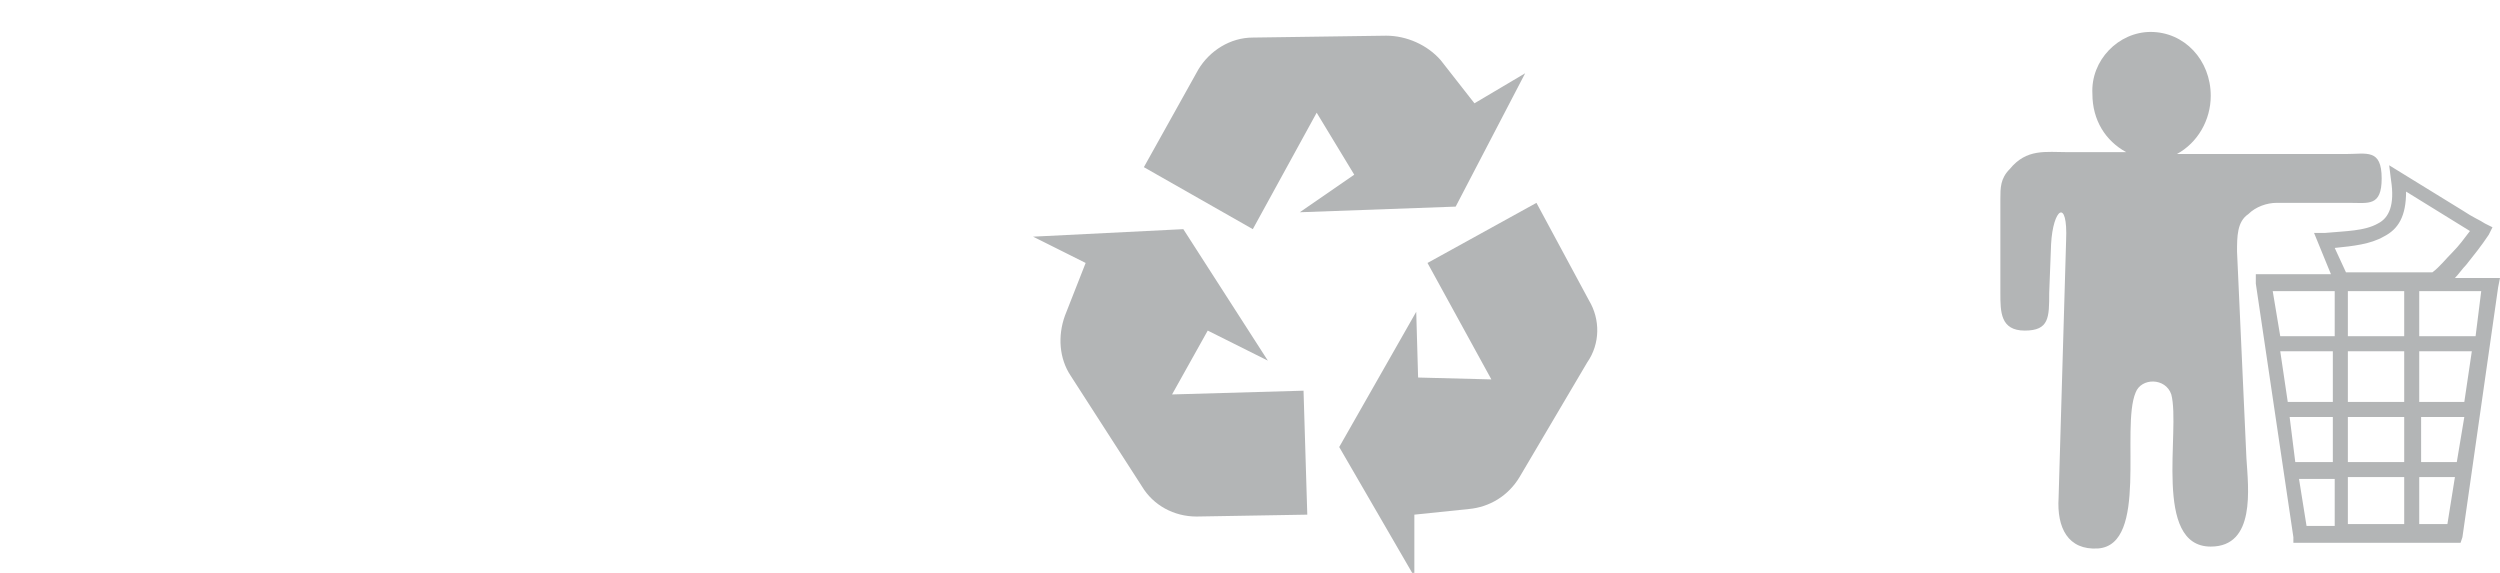
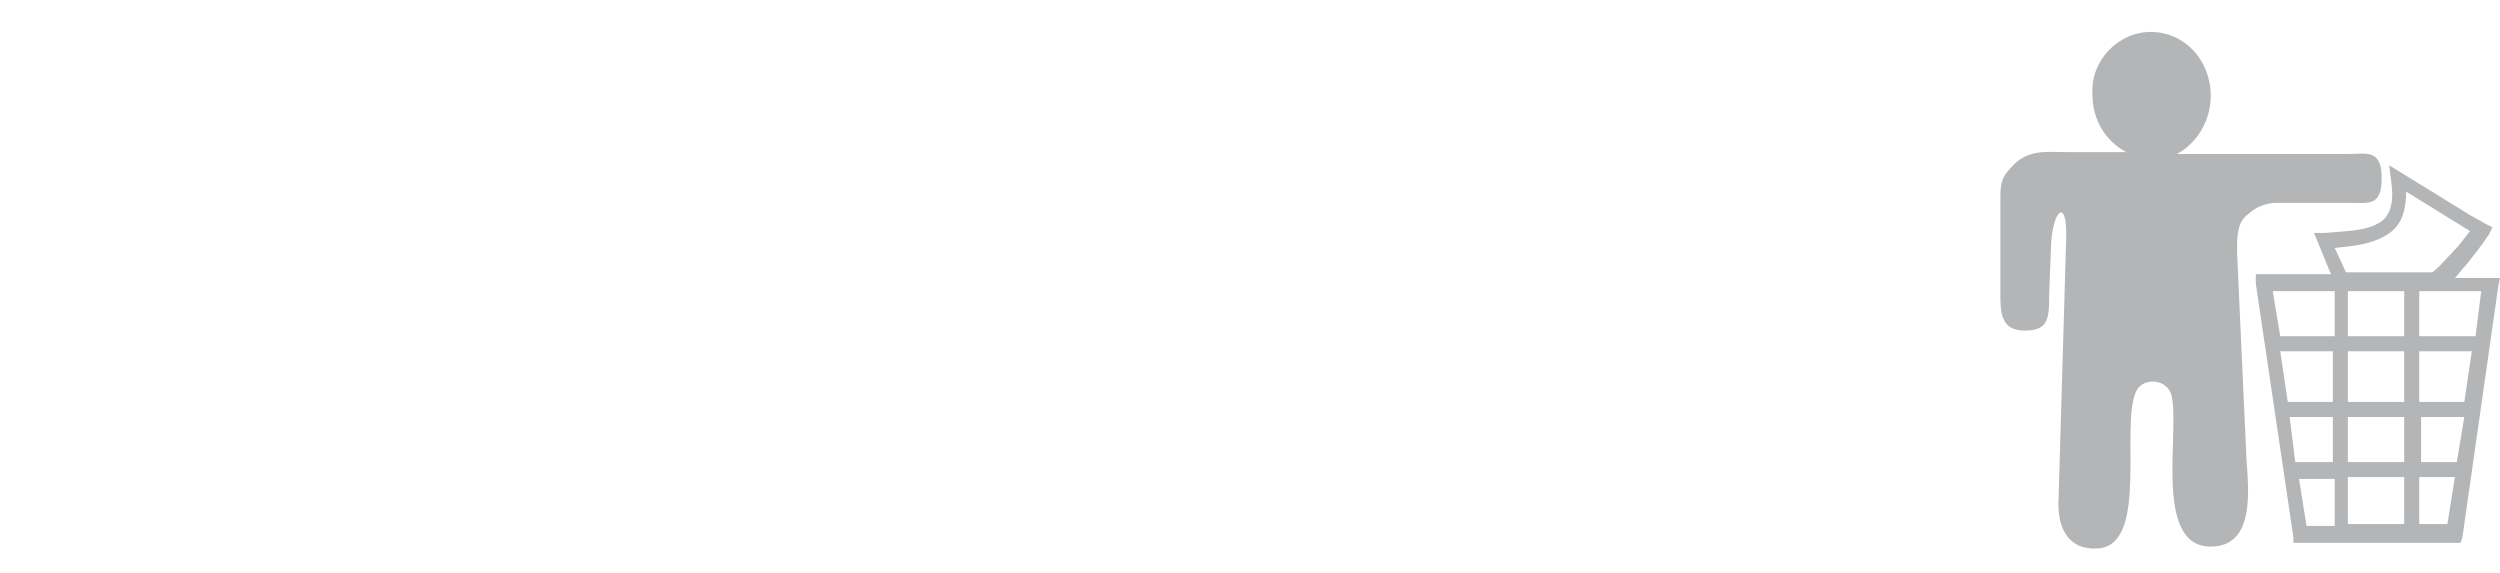
<svg xmlns="http://www.w3.org/2000/svg" version="1.1" id="图层_1" x="0px" y="0px" viewBox="0 0 133.1 30.5" style="enable-background:new 0 0 133.1 30.5;" xml:space="preserve">
  <style type="text/css">
	.st0{fill-rule:evenodd;clip-rule:evenodd;fill:#B3B5B6;}
	.st1{fill:#B3B5B6;}
</style>
  <g>
    <path class="st0" d="M125,24.6h3v-2.4h-3V24.6z M125,21.4h3v-2.7h-3V21.4z M128,15.5h-3v2.4h3V15.5z M131.8,17.9l0.3-2.4h-3.3v2.4   H131.8z M131.2,21.4l0.4-2.7h-2.8v2.7H131.2z M130.8,24.6l0.4-2.4h-2.3v2.4H130.8z M128.8,27.9h1.5l0.4-2.5h-1.9V27.9z M125,27.9h3   v-2.5h-3V27.9z M122.4,25.5l0.4,2.5h1.5v-2.5H122.4z M121.9,22.2l0.3,2.4h2v-2.4H121.9z M121.4,18.7l0.4,2.7h2.4v-2.7H121.4z    M121,15.5l0.4,2.4h2.9v-2.4H121z M127.3,9.6l-0.1-0.8l3.9,2.4c0.6,0.4,0.9,0.5,1.2,0.7l0.4,0.2l-0.2,0.4c-0.4,0.6-0.8,1.1-1.2,1.6   c-0.2,0.2-0.4,0.5-0.6,0.7h2.4l-0.1,0.5l-1.9,13.3l-0.1,0.3h-8.9v-0.3l-2-13.5v-0.5h4l-0.9-2.2h0.6c1.1-0.1,2.1-0.1,2.8-0.5   C127.2,11.6,127.5,10.9,127.3,9.6 M128.1,10.2c0,1.3-0.4,2-1.2,2.4c-0.7,0.4-1.6,0.5-2.6,0.6l0.6,1.3h4.6c0.4-0.3,0.7-0.7,1.1-1.1   c0.3-0.3,0.6-0.7,0.9-1.1L128.1,10.2z M114.5,1.7c1.8,0,3.2,1.5,3.2,3.4c0,1.3-0.7,2.5-1.8,3.1h3.1h5.9c1.1,0,1.9-0.3,1.9,1.3   c0,1.5-0.7,1.3-1.7,1.3h-3.9c-0.5,0-1.1,0.2-1.5,0.6c-0.6,0.4-0.6,1.2-0.6,2l0.5,11c0.1,1.6,0.5,4.7-1.9,4.7   c-3.1,0-1.6-6.2-2.1-8.1c-0.3-0.9-1.6-0.9-1.9-0.1c-0.8,1.9,0.7,8.1-2,8.3c-1.6,0.1-2.2-1.1-2.1-2.7l0.4-13.7   c0.1-2.3-0.7-1.7-0.8,0.2l-0.1,2.6c0,1.3,0,2-1.3,2c-1.3,0-1.3-1-1.3-2v-4.2v-0.8l0,0c0-0.6,0-1.1,0.5-1.6c0.9-1.1,1.9-0.9,3.1-0.9   h3.1c-1.1-0.6-1.8-1.7-1.8-3.1C111.3,3.2,112.8,1.7,114.5,1.7" />
    <g>
-       <path class="st1" d="M81.2,3.9L77.5,11l-8.3,0.3l2.9-2l-2-3.3l-3.4,6.2l-5.8-3.3l2.9-5.2c0.6-1,1.7-1.7,2.9-1.7l7.1-0.1    c1.1,0,2.2,0.5,2.9,1.3l1.8,2.3L81.2,3.9z" />
-       <path class="st1" d="M55,12.6l8-0.4l4.5,7l-3.2-1.6L62.4,21l7-0.2l0.2,6.6l-5.9,0.1c-1.2,0-2.3-0.6-2.9-1.6L57,20    c-0.6-0.9-0.7-2.1-0.3-3.2l1.1-2.8L55,12.6z" />
-       <path class="st1" d="M75.3,30.7l-4-6.9l4.1-7.2l0.1,3.5l3.9,0.1L76,14l5.8-3.2l2.8,5.2c0.6,1,0.6,2.3-0.1,3.3l-3.6,6.1    c-0.6,1-1.6,1.6-2.7,1.7l-2.9,0.3L75.3,30.7z" />
-     </g>
+       </g>
  </g>
</svg>